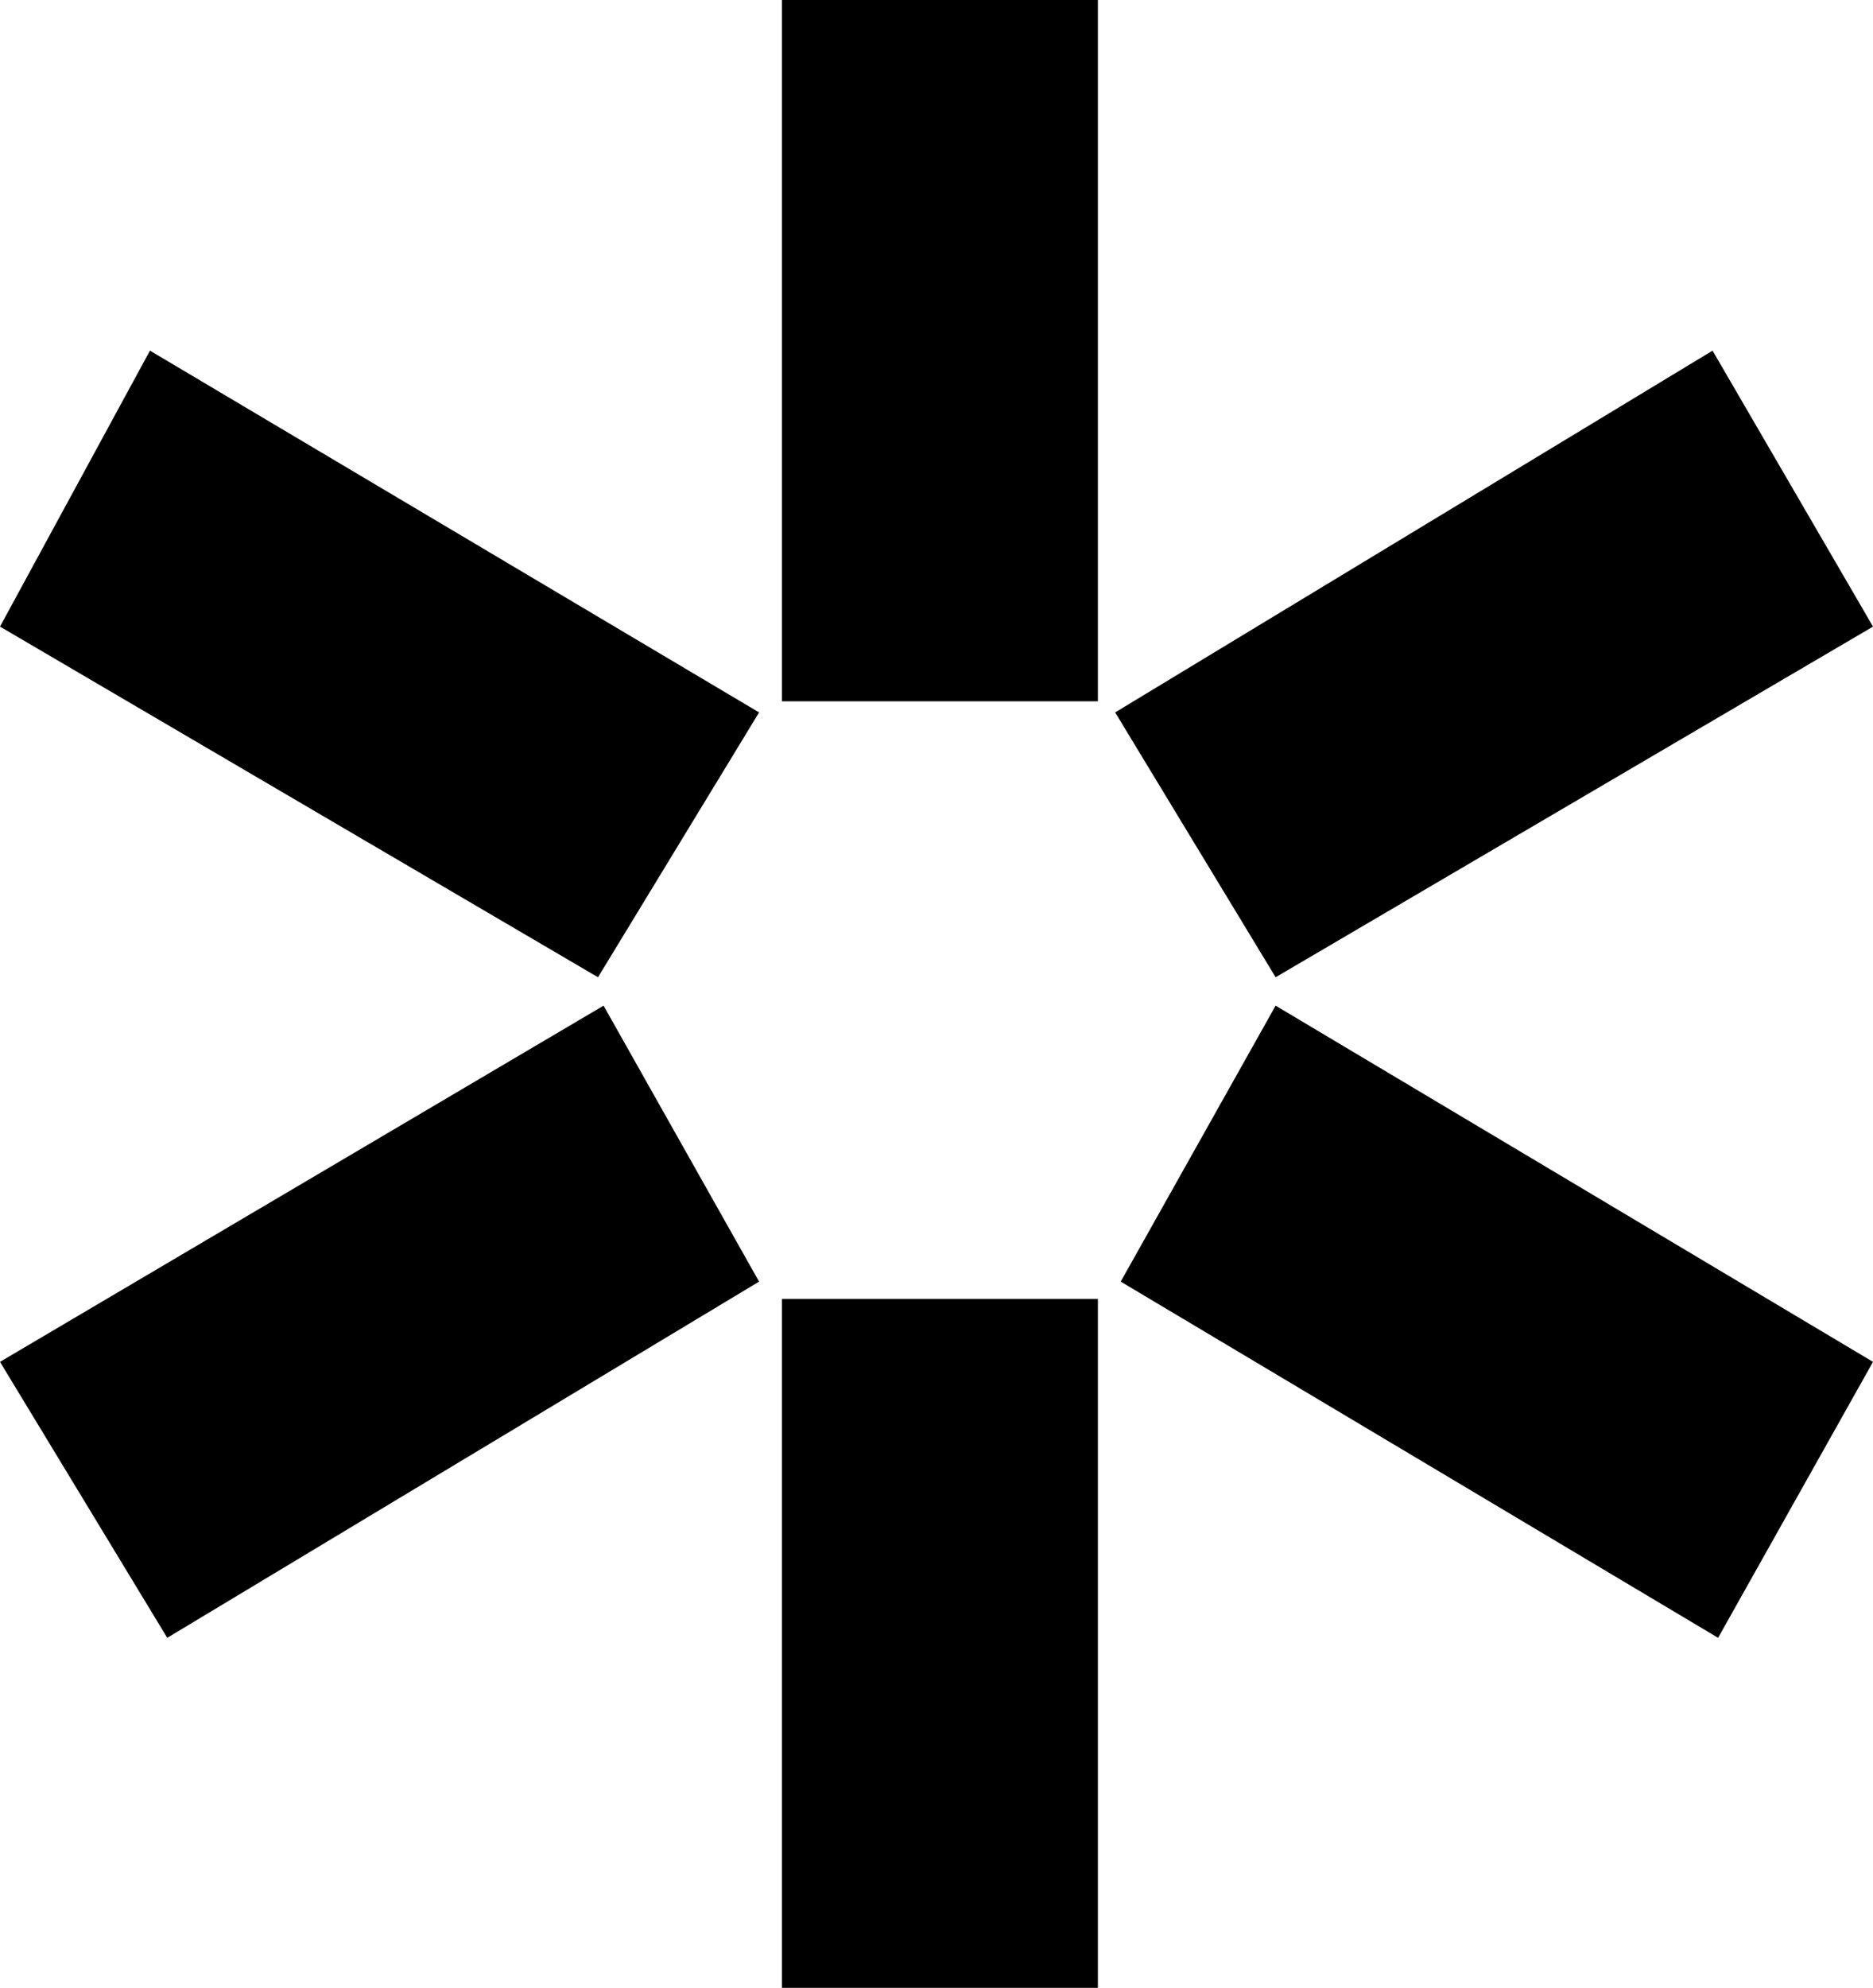
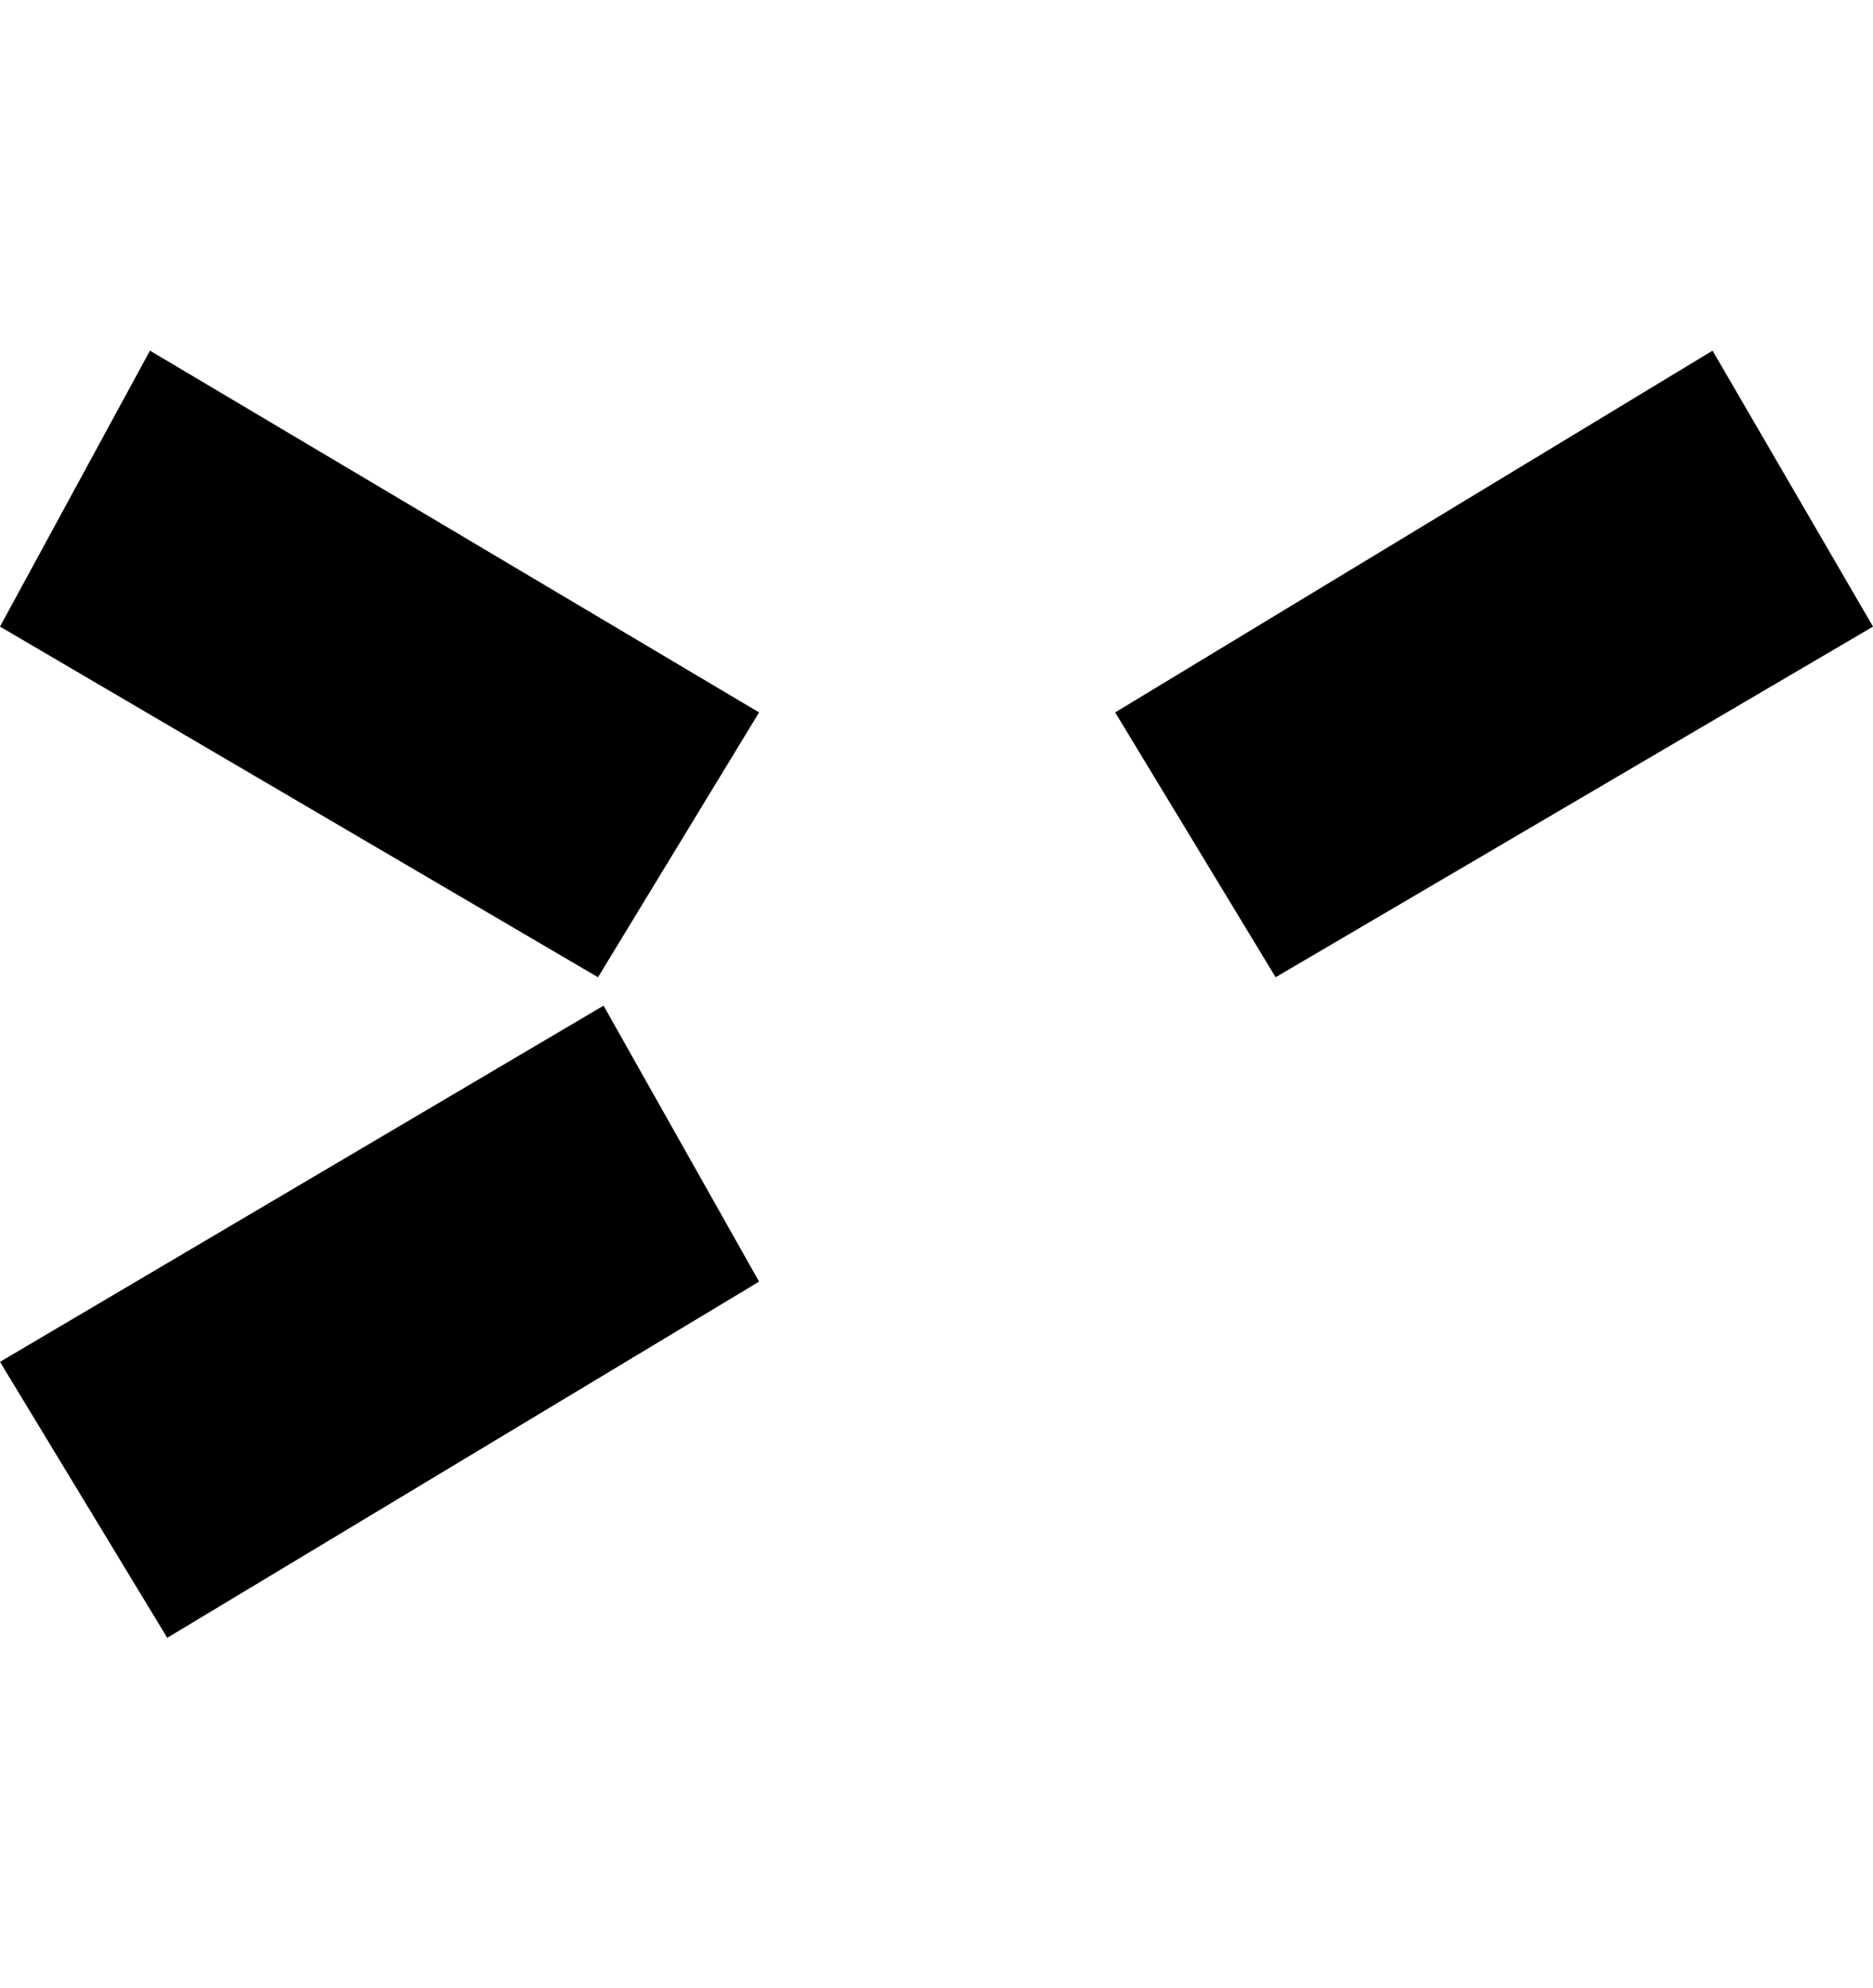
<svg xmlns="http://www.w3.org/2000/svg" xmlns:ns1="http://sodipodi.sourceforge.net/DTD/sodipodi-0.dtd" xmlns:ns2="http://www.inkscape.org/namespaces/inkscape" version="1.0" width="129.766mm" height="137.645mm" id="svg6" ns1:docname="Dingbat 003.wmf">
  <ns1:namedview id="namedview6" pagecolor="#ffffff" bordercolor="#000000" borderopacity="0.25" ns2:showpageshadow="2" ns2:pageopacity="0.0" ns2:pagecheckerboard="0" ns2:deskcolor="#d1d1d1" ns2:document-units="mm" />
  <defs id="defs1">
    <pattern id="WMFhbasepattern" patternUnits="userSpaceOnUse" width="6" height="6" x="0" y="0" />
  </defs>
-   <path style="fill:#000000;fill-opacity:1;fill-rule:evenodd;stroke:none" d="M 204.747,183.536 V 0 h 82.739 v 183.536 z" id="path1" />
  <path style="fill:#000000;fill-opacity:1;fill-rule:evenodd;stroke:none" d="M 292.011,186.444 448.439,91.768 490.455,163.987 334.027,255.755 Z" id="path2" />
-   <path style="fill:#000000;fill-opacity:1;fill-rule:evenodd;stroke:none" d="m 334.027,263.187 156.429,93.222 -40.562,72.219 -156.429,-93.222 z" id="path3" />
-   <path style="fill:#000000;fill-opacity:1;fill-rule:evenodd;stroke:none" d="m 204.747,339.93 h 82.739 v 180.305 h -82.739 z" id="path4" />
  <path style="fill:#000000;fill-opacity:1;fill-rule:evenodd;stroke:none" d="M 158.045,263.187 198.768,335.406 43.794,428.628 0,356.409 Z" id="path5" />
  <path style="fill:#000000;fill-opacity:1;fill-rule:evenodd;stroke:none" d="M 198.768,186.444 156.59,255.755 0,163.987 39.269,91.768 Z" id="path6" />
</svg>